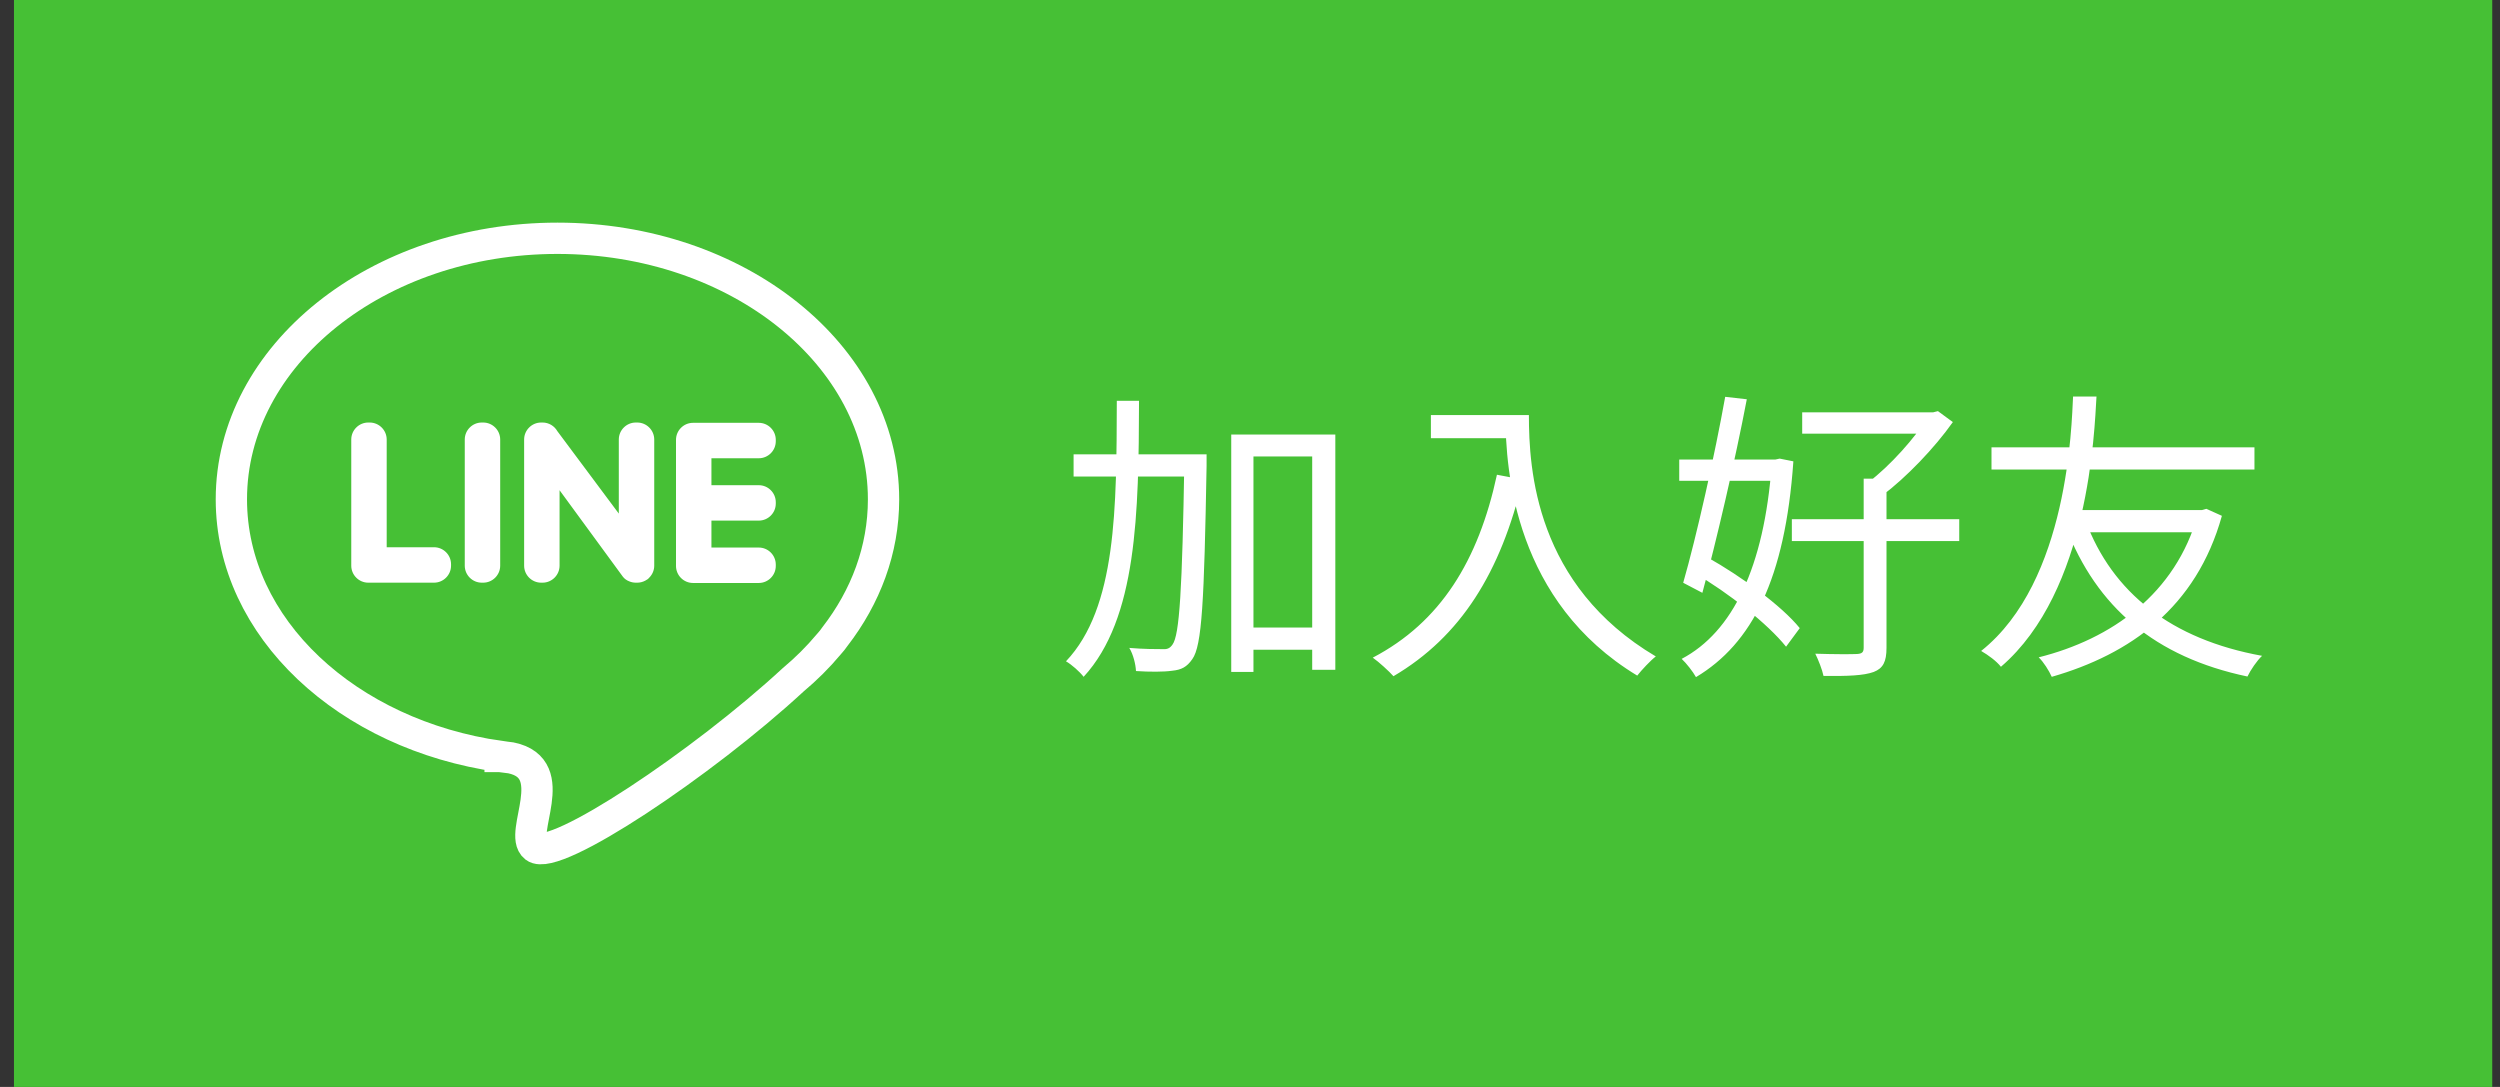
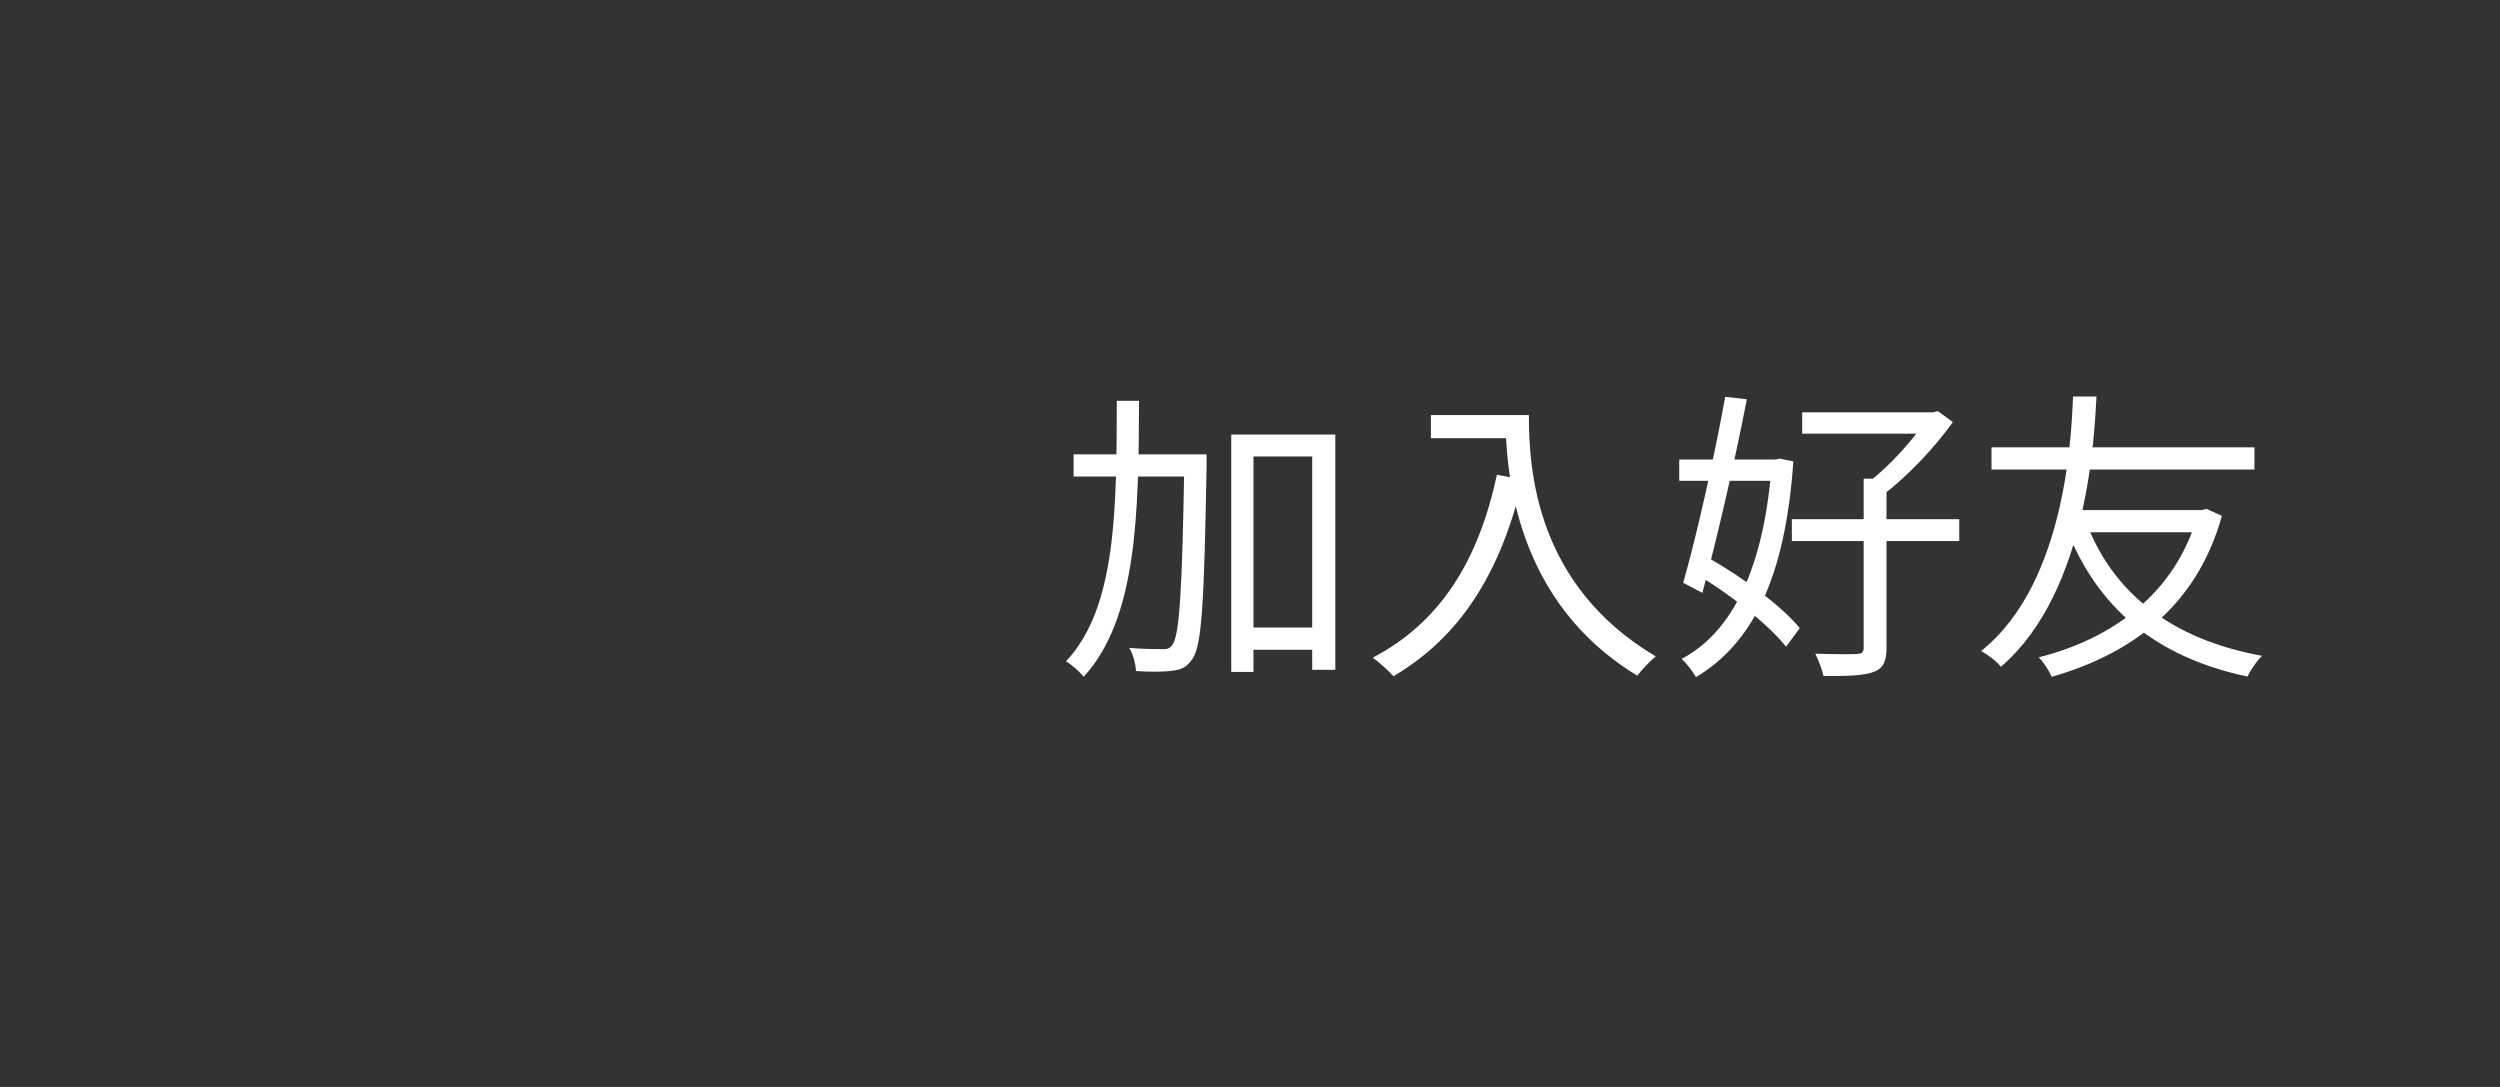
<svg xmlns="http://www.w3.org/2000/svg" width="115" height="50" viewBox="0 0 115 50" fill="none">
  <rect x="0" y="0" width="115" height="50" fill="#333333" stroke="none" />
-   <rect width="114" height="50" transform="translate(0.643)" fill="#46C035" />
-   <path fill-rule="evenodd" clip-rule="evenodd" d="M25.642 10.961C33.927 10.961 40.643 16.339 40.643 22.972C40.643 25.289 39.823 27.453 38.403 29.288C38.333 29.392 38.241 29.508 38.126 29.635L38.117 29.645C37.632 30.225 37.086 30.769 36.485 31.272C32.337 35.106 25.51 39.671 24.609 38.967C23.825 38.354 25.899 35.36 23.506 34.862C23.34 34.843 23.173 34.822 23.008 34.799L23.005 34.799V34.798C15.979 33.8 10.643 28.885 10.643 22.972C10.642 16.339 17.358 10.961 25.642 10.961V10.961Z" stroke="white" stroke-width="1.44" />
-   <path fill-rule="evenodd" clip-rule="evenodd" d="M16.94 26.803H19.965C20.396 26.803 20.748 26.451 20.748 26.021V25.955C20.748 25.525 20.396 25.173 19.965 25.173H17.788V20.218C17.788 19.788 17.436 19.436 17.005 19.436H16.94C16.51 19.436 16.158 19.788 16.158 20.218V26.02C16.158 26.451 16.51 26.803 16.94 26.803ZM35.686 23.166V23.101C35.686 22.671 35.334 22.319 34.904 22.319H32.726V21.08H34.904C35.334 21.08 35.686 20.728 35.686 20.298V20.232C35.686 19.802 35.334 19.45 34.904 19.45H31.878C31.448 19.45 31.096 19.802 31.096 20.232V26.034C31.096 26.465 31.448 26.817 31.878 26.817H34.904C35.334 26.817 35.686 26.465 35.686 26.034V25.969C35.686 25.539 35.334 25.187 34.904 25.187H32.726V23.948H34.904C35.334 23.948 35.686 23.596 35.686 23.166ZM29.868 26.57L29.868 26.569C30.013 26.424 30.095 26.226 30.095 26.021V20.218C30.095 19.788 29.743 19.436 29.312 19.436H29.247C28.817 19.436 28.465 19.788 28.465 20.218V23.625L25.637 19.832C25.502 19.596 25.248 19.436 24.958 19.436H24.892C24.462 19.436 24.11 19.788 24.11 20.218V26.021C24.11 26.451 24.462 26.803 24.892 26.803H24.958C25.388 26.803 25.74 26.451 25.74 26.021V22.551L28.588 26.441C28.606 26.468 28.625 26.494 28.645 26.519L28.645 26.52C28.724 26.626 28.831 26.699 28.95 26.744C29.042 26.782 29.142 26.803 29.247 26.803H29.312C29.44 26.803 29.565 26.772 29.678 26.712C29.756 26.674 29.822 26.626 29.868 26.57ZM22.161 26.803H22.227C22.657 26.803 23.009 26.451 23.009 26.021V20.218C23.009 19.788 22.657 19.436 22.227 19.436H22.161C21.731 19.436 21.379 19.788 21.379 20.218V26.021C21.379 26.451 21.731 26.803 22.161 26.803Z" fill="white" />
  <path d="M57.113 28.866H60.921V29.888H57.113V28.866ZM49.385 20.9H54.761V21.922H49.385V20.9ZM56.637 19.99H61.425V30.812H60.361V20.998H57.659V30.91H56.637V19.99ZM54.481 20.9H55.503C55.503 20.9 55.503 21.292 55.503 21.432C55.391 27.662 55.293 29.706 54.845 30.322C54.593 30.686 54.341 30.812 53.921 30.854C53.529 30.91 52.885 30.91 52.255 30.868C52.241 30.56 52.129 30.098 51.947 29.804C52.605 29.86 53.207 29.86 53.473 29.86C53.683 29.874 53.809 29.832 53.935 29.65C54.257 29.216 54.383 27.144 54.481 21.152V20.9ZM51.373 18.436H52.395C52.381 23.602 52.311 28.46 49.847 31.134C49.665 30.896 49.301 30.574 49.035 30.42C51.373 27.956 51.359 23.336 51.373 18.436ZM65.821 19.094H69.783V20.158H65.821V19.094ZM69.251 19.094H70.329C70.329 21.6 70.637 26.92 76.167 30.196C75.929 30.378 75.509 30.826 75.313 31.078C69.713 27.69 69.251 21.726 69.251 19.094ZM68.859 21.838L70.049 22.062C69.041 26.332 67.193 29.286 64.099 31.106C63.903 30.882 63.427 30.448 63.147 30.252C66.255 28.628 68.005 25.8 68.859 21.838ZM82.901 18.968H89.047V19.948H82.901V18.968ZM82.425 23.882H90.125V24.89H82.425V23.882ZM85.729 22.02H86.779V29.804C86.779 30.434 86.625 30.742 86.191 30.91C85.729 31.078 85.001 31.106 83.881 31.092C83.825 30.812 83.643 30.35 83.503 30.07C84.385 30.098 85.169 30.098 85.421 30.084C85.659 30.07 85.729 30 85.729 29.79V22.02ZM88.669 18.968H88.921L89.145 18.912L89.831 19.416C88.991 20.606 87.689 21.964 86.569 22.804C86.415 22.608 86.121 22.328 85.939 22.188C86.947 21.432 88.109 20.116 88.669 19.206V18.968ZM77.245 21.138H81.851V22.118H77.245V21.138ZM79.359 18.254L80.353 18.366C79.821 21.166 78.939 24.946 78.309 27.27L77.427 26.808C78.043 24.666 78.883 20.914 79.359 18.254ZM77.945 26.36L78.533 25.632C80.101 26.514 81.949 27.858 82.789 28.894L82.159 29.748C81.319 28.698 79.513 27.27 77.945 26.36ZM81.501 21.138H81.669L81.865 21.096L82.495 21.222C82.117 26.64 80.591 29.608 78.015 31.148C77.875 30.896 77.581 30.518 77.357 30.308C79.695 29.076 81.151 26.108 81.501 21.348V21.138ZM95.935 23.952C97.167 27.27 99.883 29.412 104.055 30.168C103.817 30.392 103.523 30.826 103.383 31.12C99.127 30.224 96.439 27.928 95.025 24.232L95.935 23.952ZM101.101 23.462H101.297L101.493 23.406L102.207 23.728C101.031 27.956 97.979 30.098 94.381 31.134C94.255 30.854 94.003 30.448 93.779 30.238C97.125 29.398 100.079 27.326 101.101 23.658V23.462ZM91.609 20.578H103.705V21.6H91.609V20.578ZM95.361 23.462H101.213V24.484H95.067L95.361 23.462ZM95.361 18.24H96.439C96.341 19.85 96.103 27.186 92.043 30.672C91.833 30.406 91.469 30.14 91.133 29.944C95.165 26.738 95.291 19.514 95.361 18.24Z" fill="white" />
</svg>